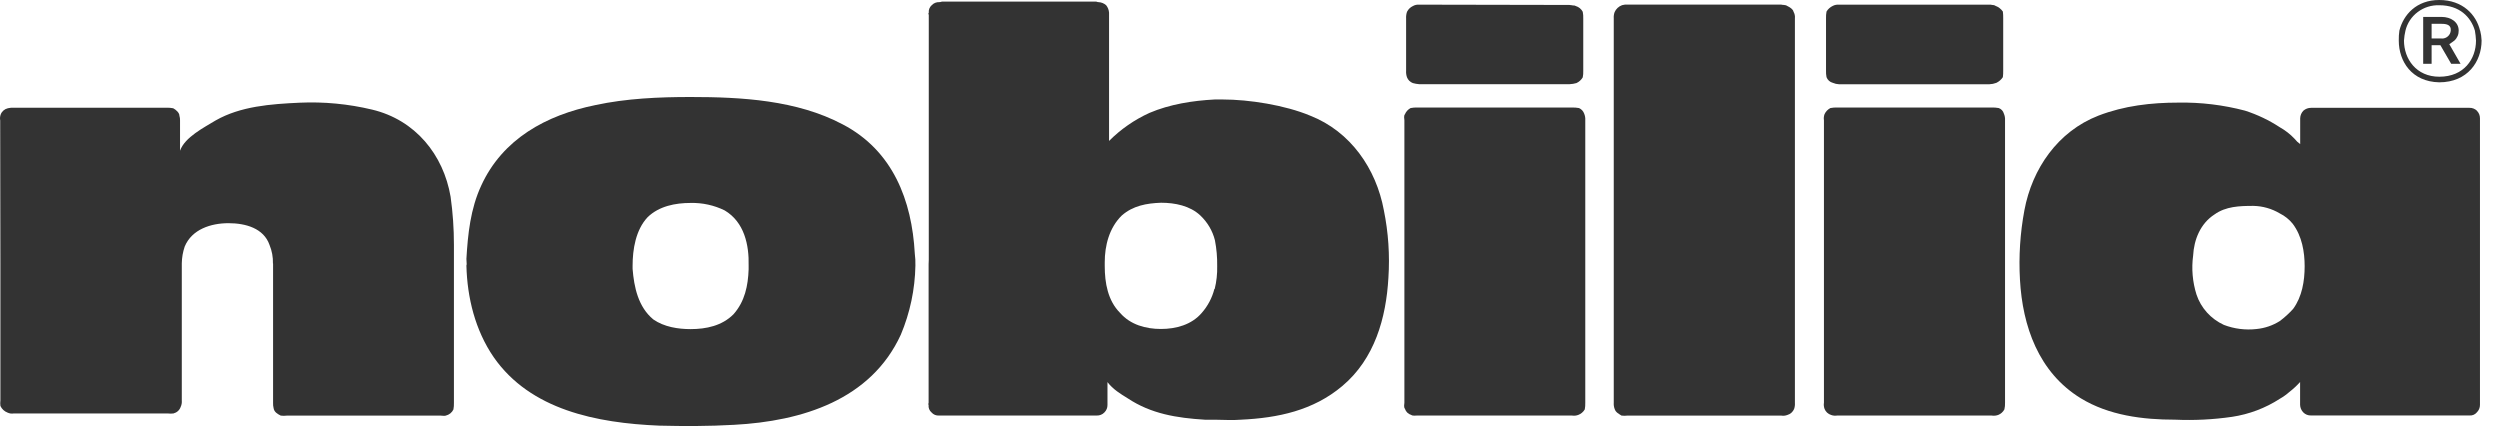
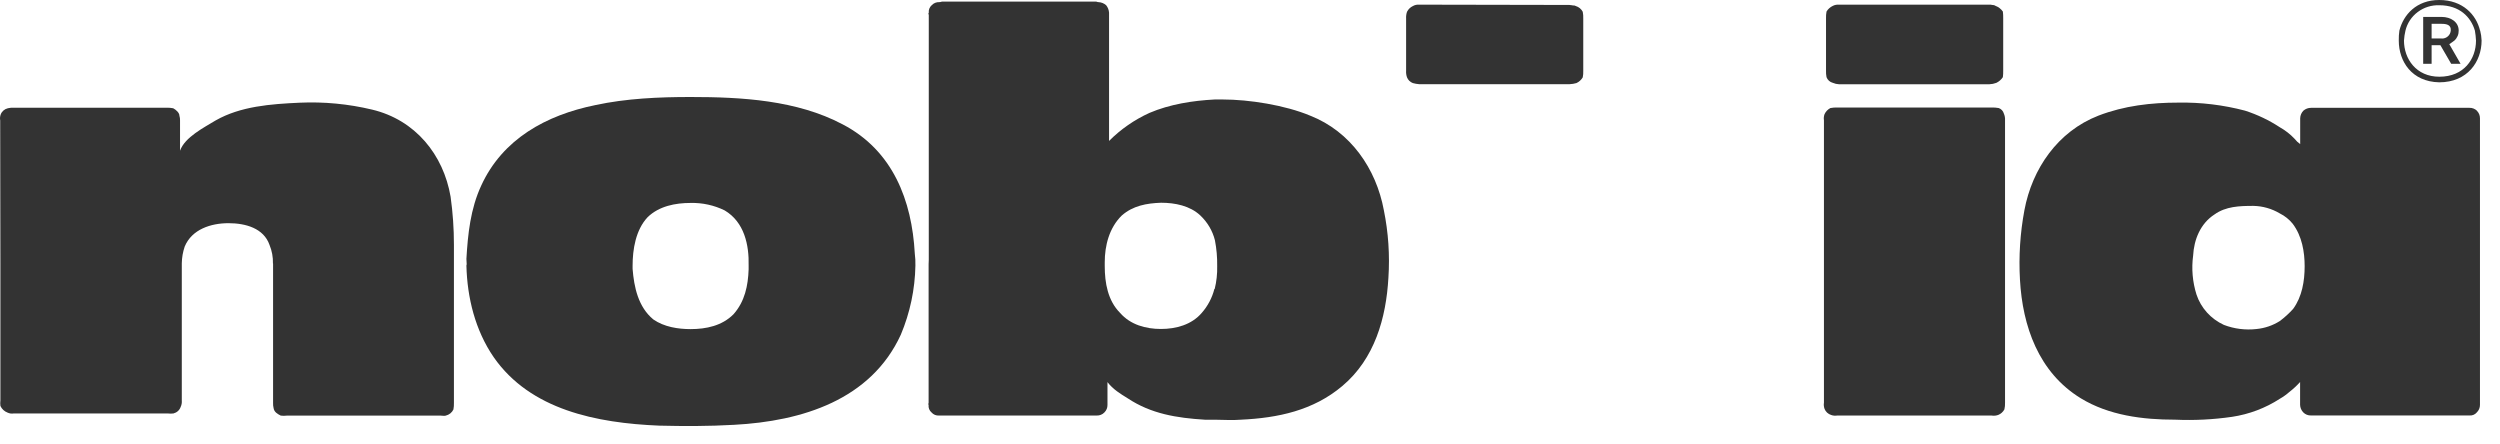
<svg xmlns="http://www.w3.org/2000/svg" width="135" height="24" viewBox="0 0 135 24" fill="none">
  <path d="M107.53 22.438H99.215C99.101 22.458 98.985 22.448 98.877 22.407C98.797 22.382 98.723 22.339 98.662 22.281C98.601 22.224 98.554 22.154 98.524 22.076C98.486 21.971 98.475 21.858 98.493 21.748V6.495C98.475 6.385 98.486 6.272 98.524 6.167C98.589 6.025 98.7 5.909 98.84 5.835C98.965 5.811 99.092 5.801 99.219 5.806H107.534C107.668 5.801 107.802 5.811 107.933 5.835C108 5.86 108.059 5.899 108.107 5.95C108.154 6.001 108.189 6.063 108.207 6.13C108.258 6.245 108.28 6.37 108.272 6.495V21.748C108.277 21.869 108.265 21.989 108.237 22.107C108.166 22.243 108.047 22.349 107.903 22.407C107.785 22.449 107.658 22.46 107.534 22.438" fill="#333333" />
  <path d="M107.364 0.253H99.309C99.194 0.242 99.078 0.264 98.975 0.316C98.832 0.382 98.712 0.49 98.632 0.624C98.61 0.743 98.601 0.865 98.605 0.986V3.805C98.6 3.926 98.609 4.047 98.632 4.166C98.659 4.241 98.704 4.308 98.764 4.362C98.824 4.416 98.896 4.454 98.975 4.474C99.081 4.52 99.194 4.546 99.309 4.55H107.423C107.553 4.546 107.681 4.52 107.803 4.474C107.947 4.405 108.069 4.298 108.155 4.166C108.17 4.046 108.176 3.926 108.173 3.805V0.986C108.175 0.865 108.17 0.744 108.155 0.624C108.058 0.484 107.919 0.377 107.758 0.316C107.665 0.252 107.601 0.283 107.503 0.253H107.364V0.253Z" fill="#333333" />
  <path d="M14.739 14.232C14.749 13.887 14.686 13.543 14.553 13.223C14.238 12.323 13.26 12.052 12.338 12.052C11.393 12.052 10.362 12.38 9.974 13.314C9.875 13.605 9.822 13.91 9.817 14.217V21.622C9.828 21.744 9.807 21.868 9.754 21.98C9.724 22.064 9.673 22.14 9.606 22.2C9.539 22.26 9.457 22.303 9.369 22.326C9.265 22.34 9.159 22.34 9.054 22.326H0.745C0.631 22.346 0.513 22.33 0.408 22.281C0.236 22.215 0.097 22.086 0.022 21.92C0.009 21.821 0.009 21.721 0.022 21.622V14.217L0.011 6.667V6.505C-0.01 6.396 -0.001 6.282 0.039 6.177C0.07 6.095 0.122 6.022 0.189 5.964C0.256 5.907 0.337 5.866 0.424 5.846C0.527 5.821 0.633 5.811 0.739 5.817H8.983C9.107 5.812 9.231 5.822 9.352 5.846C9.492 5.918 9.689 6.085 9.689 6.25C9.714 6.333 9.725 6.419 9.722 6.505V8.139C9.979 7.405 11.028 6.881 11.642 6.505C12.992 5.735 14.626 5.618 16.175 5.546C17.492 5.486 18.81 5.612 20.091 5.918C22.429 6.475 23.945 8.353 24.332 10.622C24.453 11.483 24.512 12.35 24.512 13.218V21.753C24.516 21.873 24.507 21.993 24.485 22.111C24.446 22.194 24.389 22.266 24.317 22.324C24.245 22.381 24.161 22.422 24.071 22.443C24.013 22.472 23.902 22.443 23.795 22.443H15.496C15.384 22.457 15.271 22.457 15.16 22.443C14.976 22.349 14.807 22.25 14.774 22.039C14.751 21.945 14.741 21.849 14.746 21.753V14.232H14.739Z" fill="#333333" />
-   <path d="M87.143 0.994V21.751C87.135 21.862 87.15 21.974 87.189 22.079C87.249 22.275 87.42 22.347 87.559 22.441C87.67 22.456 87.782 22.456 87.893 22.441H96.177C96.29 22.461 96.406 22.45 96.514 22.41C96.597 22.386 96.674 22.344 96.738 22.287C96.802 22.229 96.852 22.158 96.884 22.079C96.919 21.973 96.933 21.862 96.925 21.751V0.994C96.939 0.869 96.913 0.742 96.85 0.632C96.824 0.496 96.653 0.389 96.514 0.324C96.407 0.248 96.284 0.279 96.177 0.248H87.893C87.791 0.241 87.689 0.251 87.591 0.279C87.501 0.312 87.419 0.362 87.35 0.427C87.281 0.491 87.226 0.569 87.189 0.655C87.15 0.762 87.134 0.876 87.143 0.99" fill="#333333" />
-   <path d="M84.874 22.438H76.543C76.448 22.438 76.295 22.468 76.207 22.407C76.127 22.383 76.054 22.34 75.995 22.283C75.936 22.225 75.892 22.154 75.867 22.076C75.789 21.971 75.837 21.836 75.837 21.748V6.495C75.837 6.404 75.789 6.268 75.867 6.167C75.927 6.025 76.035 5.909 76.172 5.835C76.294 5.811 76.418 5.801 76.543 5.806H84.874C85.006 5.802 85.138 5.812 85.267 5.835C85.331 5.864 85.388 5.905 85.436 5.955C85.483 6.006 85.52 6.065 85.543 6.13C85.592 6.245 85.613 6.37 85.605 6.495V21.748C85.609 21.868 85.6 21.989 85.578 22.107C85.499 22.244 85.374 22.351 85.223 22.407C85.112 22.448 84.991 22.459 84.874 22.438" fill="#333333" />
  <path d="M84.606 0.267L76.991 0.252H76.636C76.517 0.242 76.397 0.268 76.294 0.328C76.156 0.393 76.045 0.501 75.979 0.636C75.939 0.752 75.923 0.875 75.93 0.998V3.817C75.921 3.939 75.938 4.062 75.979 4.178C76.007 4.248 76.049 4.312 76.103 4.365C76.157 4.418 76.222 4.459 76.294 4.486C76.406 4.518 76.52 4.538 76.636 4.546H84.757C84.883 4.541 85.007 4.521 85.128 4.486C85.271 4.42 85.389 4.312 85.468 4.178C85.492 4.059 85.502 3.938 85.496 3.817V0.998C85.501 0.876 85.491 0.755 85.468 0.636C85.43 0.563 85.378 0.498 85.314 0.445C85.251 0.392 85.177 0.352 85.098 0.328C84.975 0.267 84.989 0.315 84.882 0.283L84.745 0.267H84.606Z" fill="#333333" />
  <path d="M133.753 5.977C133.7 5.927 133.638 5.887 133.57 5.861C133.502 5.834 133.429 5.821 133.356 5.823H124.798C124.644 5.822 124.496 5.877 124.382 5.977C124.275 6.088 124.214 6.234 124.21 6.387V7.783C124.095 7.701 123.992 7.604 123.906 7.493C123.677 7.25 123.411 7.042 123.118 6.877C122.533 6.492 121.897 6.189 121.227 5.974C120.056 5.666 118.846 5.52 117.633 5.541C116.171 5.541 114.713 5.706 113.314 6.245C111.117 7.1 109.737 9.112 109.318 11.351C109.087 12.588 109.006 13.848 109.078 15.104C109.215 17.602 110.077 20.108 112.364 21.508C113.881 22.432 115.696 22.663 117.461 22.663C118.487 22.708 119.515 22.656 120.531 22.509C121.454 22.37 122.335 22.037 123.113 21.532C123.295 21.429 123.465 21.307 123.621 21.17C123.832 21.007 124.027 20.826 124.205 20.629V21.862C124.209 22.014 124.271 22.158 124.377 22.269C124.43 22.324 124.495 22.367 124.567 22.396C124.639 22.424 124.716 22.438 124.793 22.435H133.351C133.426 22.442 133.502 22.43 133.571 22.401C133.64 22.372 133.701 22.326 133.748 22.269C133.803 22.215 133.846 22.152 133.875 22.082C133.905 22.012 133.919 21.937 133.918 21.862V6.387C133.919 6.311 133.904 6.236 133.875 6.165C133.846 6.095 133.803 6.031 133.748 5.977H133.753ZM123.835 16.673C123.617 16.916 123.376 17.137 123.113 17.334C122.735 17.575 122.302 17.723 121.853 17.767C121.255 17.835 120.65 17.759 120.09 17.545C119.742 17.385 119.431 17.158 119.177 16.876C118.922 16.594 118.73 16.264 118.611 15.907C118.397 15.227 118.334 14.51 118.429 13.804C118.474 12.946 118.815 12.077 119.582 11.581C120.194 11.143 120.931 11.118 121.681 11.118C122.186 11.127 122.679 11.268 123.11 11.525C123.38 11.659 123.617 11.849 123.805 12.081C124.313 12.755 124.451 13.613 124.451 14.377C124.451 15.175 124.313 16.018 123.832 16.677" fill="#333333" />
  <path d="M49.398 13.68C49.241 10.842 48.229 8.133 45.495 6.711C43.023 5.405 40.043 5.238 37.292 5.238C35.589 5.238 33.818 5.314 32.146 5.676C29.487 6.217 27.139 7.508 25.988 10.018C25.401 11.281 25.264 12.648 25.186 13.98C25.186 14.104 25.201 14.134 25.201 14.267L25.186 14.342C25.23 16.073 25.658 17.829 26.659 19.287C28.643 22.139 32.224 22.843 35.589 22.984C36.956 23.018 38.267 23.018 39.643 22.94C43.329 22.744 47.03 21.585 48.644 18.074C49.141 16.891 49.408 15.627 49.432 14.349C49.438 14.127 49.427 13.906 49.398 13.686V13.68ZM40.426 14.544C40.396 15.419 40.224 16.274 39.613 16.966C38.995 17.592 38.135 17.772 37.292 17.772C36.613 17.772 35.863 17.655 35.28 17.25C34.462 16.575 34.238 15.507 34.16 14.517V14.349C34.16 13.478 34.325 12.414 34.971 11.729C35.589 11.127 36.474 10.959 37.292 10.959C37.931 10.944 38.563 11.082 39.134 11.363C40.194 11.994 40.455 13.225 40.426 14.352V14.544Z" fill="#333333" />
  <path d="M74.728 11.352C74.314 9.113 72.93 7.101 70.751 6.246C69.385 5.674 67.442 5.372 66.024 5.372H65.594C64.396 5.435 63.165 5.631 62.075 6.095C61.258 6.466 60.518 6.98 59.889 7.611V0.687C59.879 0.539 59.825 0.398 59.732 0.282C59.618 0.181 59.471 0.122 59.317 0.115C59.251 0.115 59.224 0.086 59.19 0.086H50.87C50.834 0.086 50.802 0.115 50.725 0.115C50.648 0.111 50.571 0.124 50.499 0.153C50.428 0.182 50.364 0.226 50.312 0.282C50.255 0.332 50.211 0.395 50.183 0.466C50.156 0.536 50.146 0.612 50.154 0.687C50.109 0.718 50.154 0.778 50.154 0.81V14.028L50.145 14.265V21.749C50.145 21.776 50.109 21.836 50.145 21.866C50.135 21.941 50.144 22.017 50.172 22.088C50.199 22.159 50.244 22.223 50.303 22.272C50.353 22.331 50.416 22.376 50.488 22.405C50.56 22.434 50.638 22.445 50.715 22.439H59.224C59.301 22.442 59.378 22.428 59.449 22.399C59.521 22.371 59.585 22.327 59.637 22.272C59.691 22.219 59.734 22.155 59.763 22.085C59.791 22.016 59.806 21.941 59.804 21.866V20.633C60.085 21.012 60.525 21.283 60.895 21.508C62.155 22.345 63.537 22.57 65.061 22.664H65.576C66.049 22.664 66.522 22.705 67.002 22.664C69.013 22.57 70.916 22.168 72.487 20.843C74.237 19.371 74.851 17.163 74.974 15.002C75.055 13.78 74.972 12.553 74.728 11.352V11.352ZM65.576 15.604C65.456 16.081 65.222 16.523 64.896 16.895C64.343 17.542 63.499 17.764 62.69 17.764C61.88 17.764 61.046 17.542 60.483 16.895C59.823 16.233 59.656 15.276 59.656 14.37V14.161C59.656 13.261 59.897 12.301 60.578 11.635C61.178 11.111 61.905 10.976 62.696 10.948C63.451 10.948 64.262 11.111 64.818 11.635C65.204 12 65.478 12.464 65.606 12.974C65.695 13.434 65.735 13.902 65.728 14.37C65.738 14.785 65.693 15.199 65.594 15.603" fill="#333333" />
  <path d="M133.923 1.652C133.719 0.795 132.987 0 131.717 0C130.489 0 129.783 0.795 129.567 1.652C129.541 1.83 129.53 2.011 129.534 2.191C129.534 3.319 130.237 4.414 131.717 4.445C133.251 4.445 134.006 3.319 134.006 2.191C134 2.009 133.974 1.828 133.929 1.652H133.923ZM131.723 4.143C130.478 4.143 129.815 3.182 129.815 2.191C129.826 2.009 129.853 1.829 129.895 1.652C129.991 1.252 130.225 0.897 130.559 0.648C130.892 0.398 131.303 0.269 131.723 0.283C132.813 0.283 133.426 0.915 133.644 1.652C133.676 1.83 133.696 2.01 133.704 2.191C133.704 3.182 133.058 4.143 131.723 4.143" fill="#333333" />
  <path d="M132.262 2.385C132.367 2.313 132.462 2.253 132.538 2.19C132.613 2.121 132.672 2.037 132.712 1.944C132.752 1.851 132.771 1.751 132.769 1.651C132.769 1.188 132.341 0.914 131.851 0.914H130.852V3.444H131.307V2.439H131.78L132.363 3.444H132.87L132.262 2.385ZM131.851 2.077H131.307V1.287H131.851C132.123 1.287 132.367 1.347 132.341 1.647C132.333 1.768 132.278 1.881 132.186 1.962C132.095 2.044 131.974 2.087 131.851 2.082" fill="#333333" />
</svg>